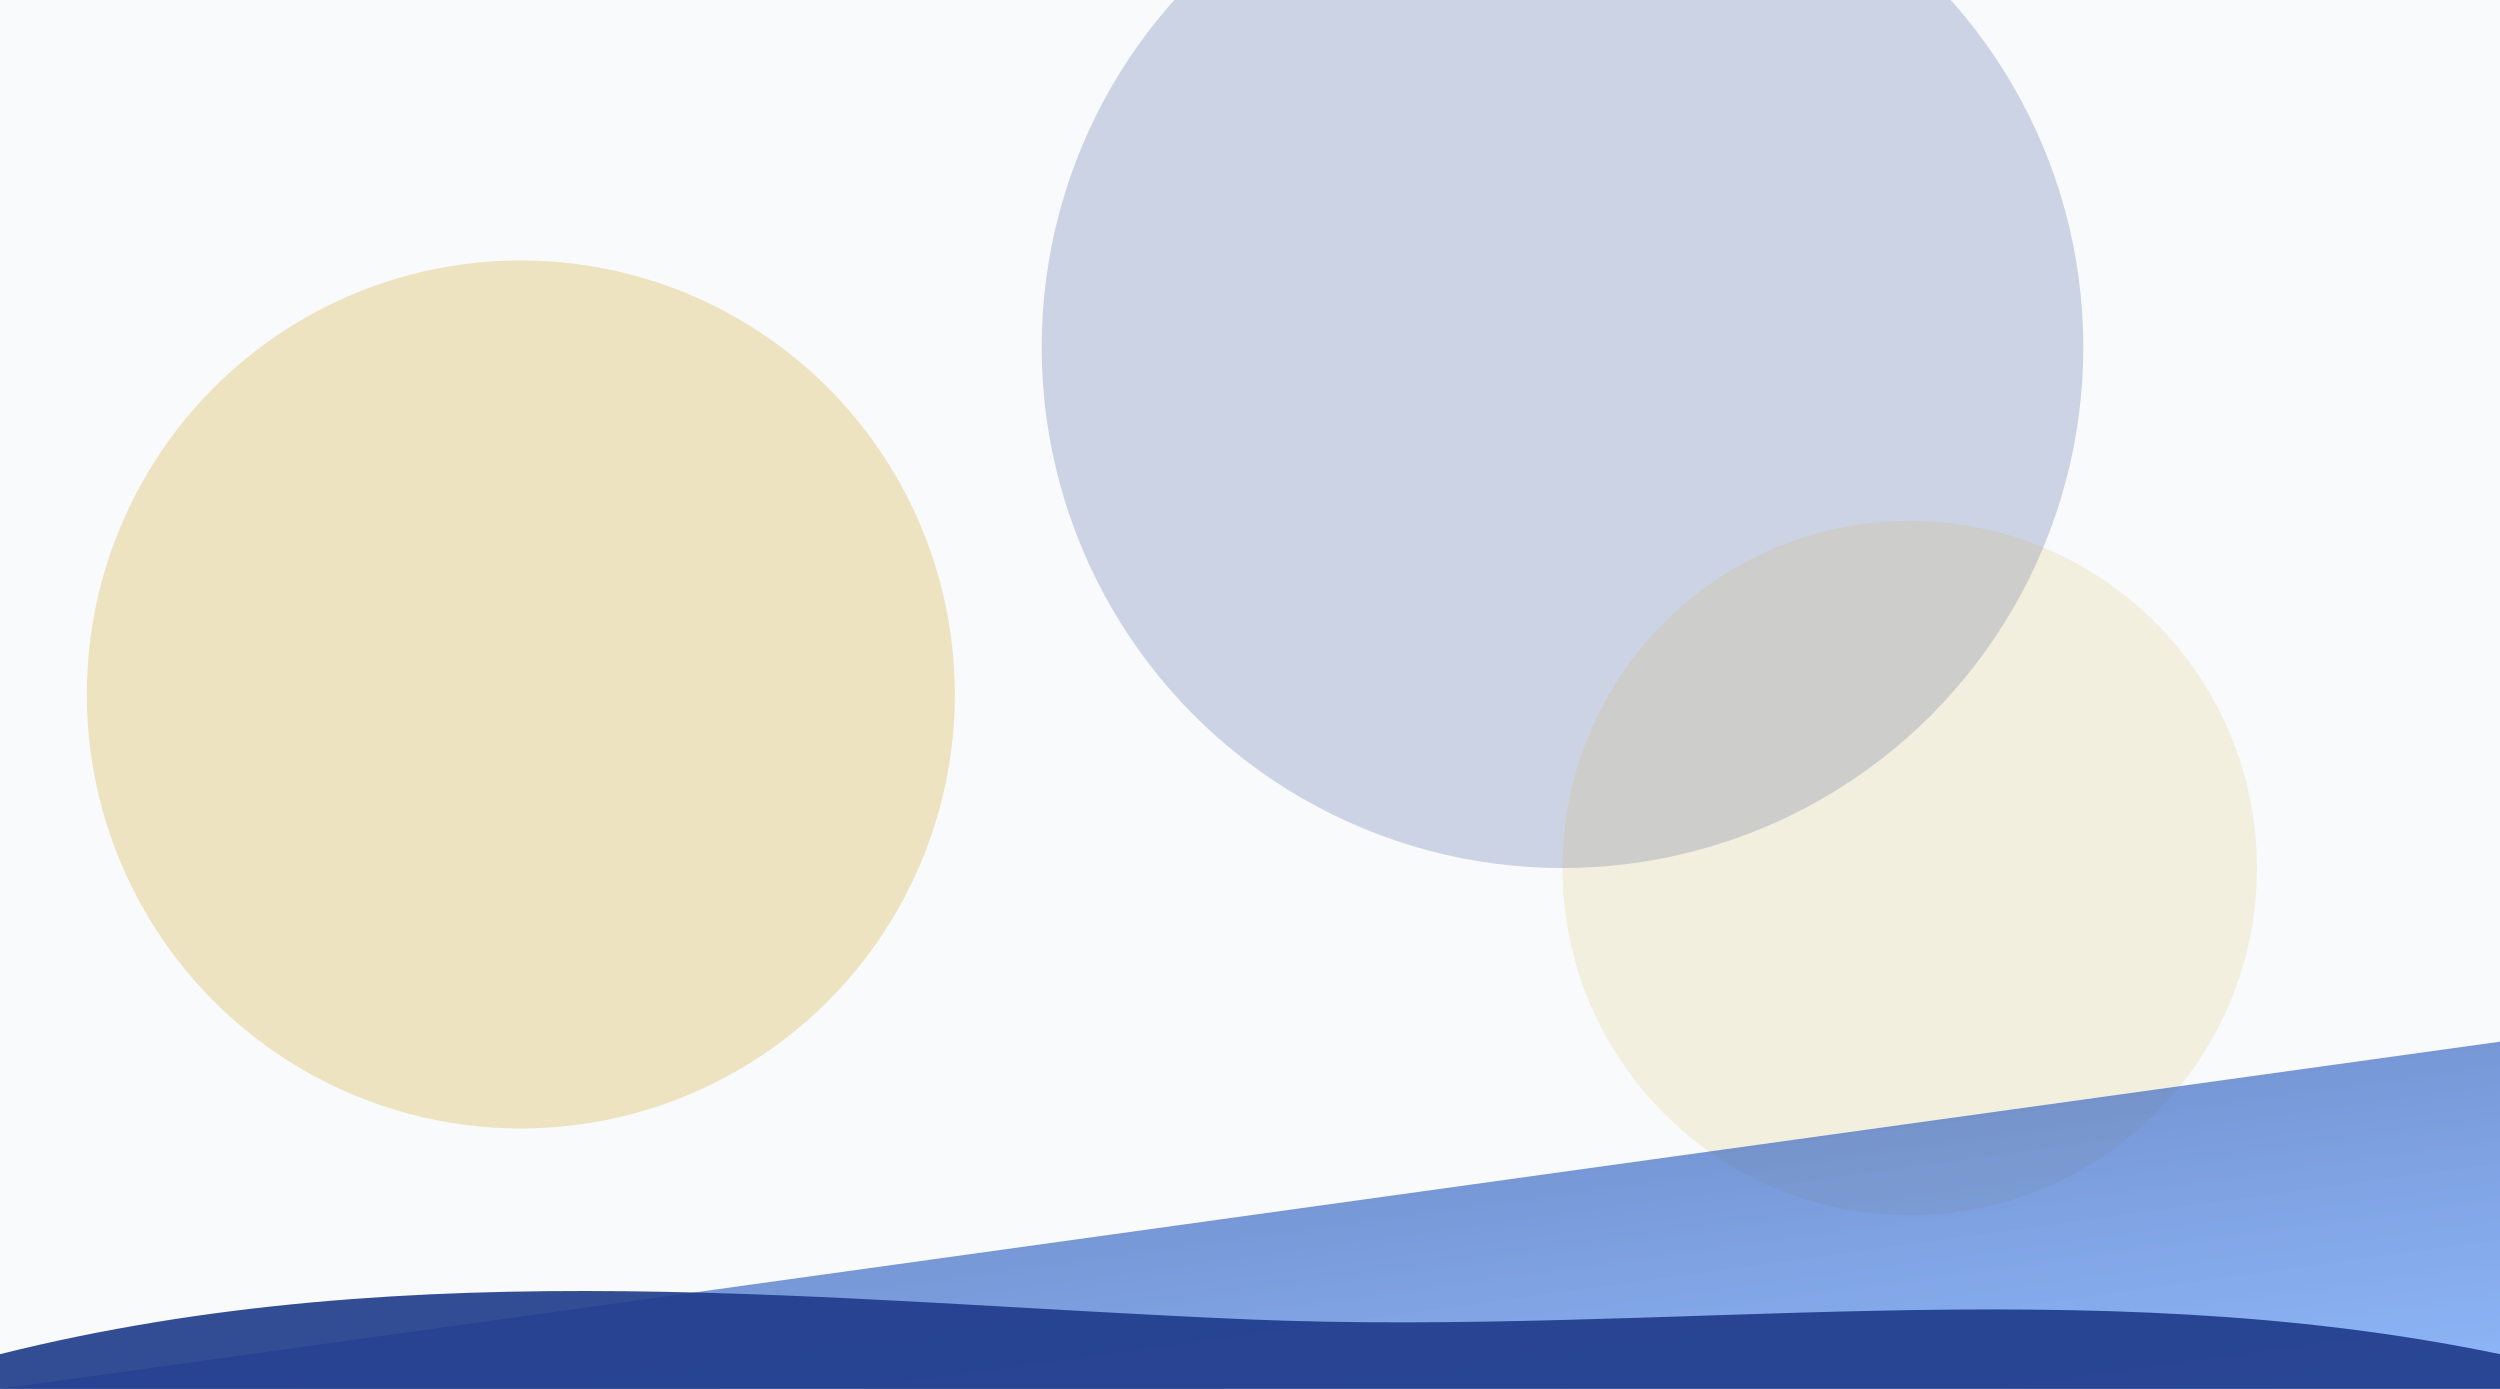
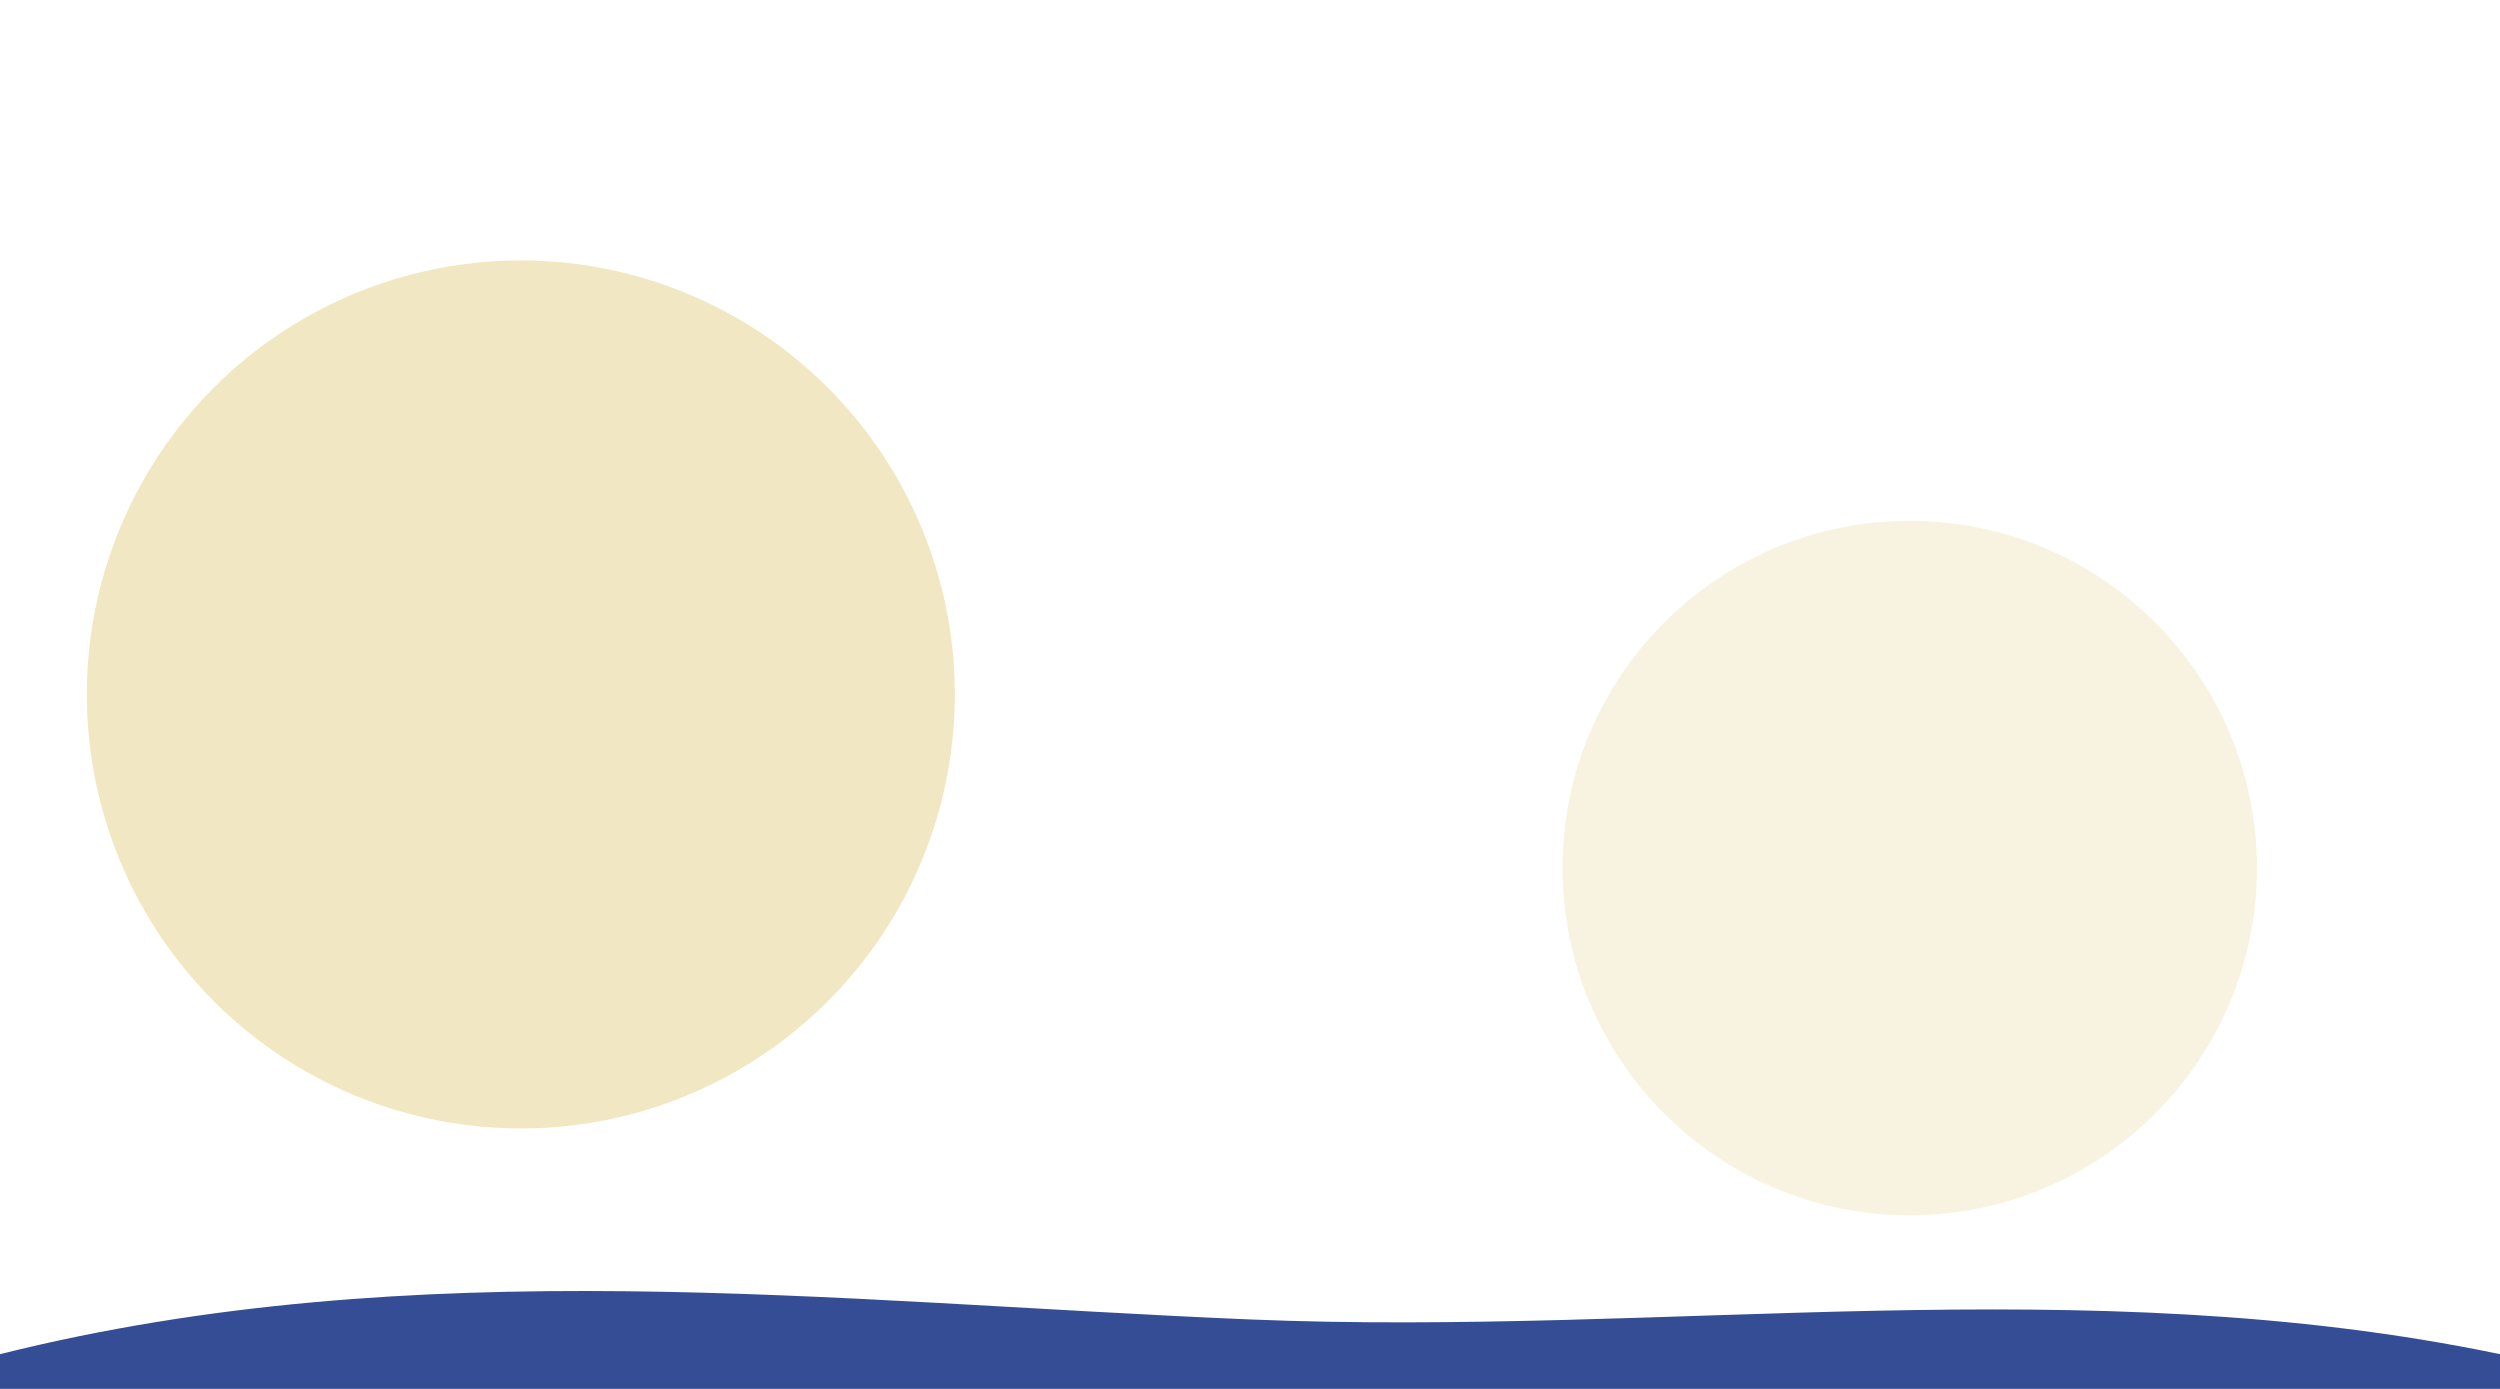
<svg xmlns="http://www.w3.org/2000/svg" width="1440" height="800" viewBox="0 0 1440 800">
  <defs>
    <linearGradient id="grad1" x1="0%" y1="0%" x2="100%" y2="100%">
      <stop offset="0%" style="stop-color:#1e3a8a;stop-opacity:1" />
      <stop offset="100%" style="stop-color:#3b82f6;stop-opacity:0.8" />
    </linearGradient>
    <filter id="blur1" x="-50%" y="-50%" width="200%" height="200%">
      <feGaussianBlur in="SourceGraphic" stdDeviation="50" />
    </filter>
  </defs>
-   <rect width="100%" height="100%" fill="#f8fafc" />
  <g filter="url(#blur1)">
    <circle cx="300" cy="400" r="250" fill="#d4af37" opacity="0.3" />
-     <circle cx="900" cy="200" r="300" fill="#1e3a8a" opacity="0.2" />
    <circle cx="1100" cy="500" r="200" fill="#d4af37" opacity="0.15" />
-     <path d="M0,800 L1440,600 L1440,800 L0,800 Z" fill="url(#grad1)" opacity="0.7" />
  </g>
  <path d="M0,780 C240,720 480,750 720,760 C960,770 1200,730 1440,780 L1440,800 L0,800 Z" fill="#1e3a8a" opacity="0.9" />
</svg>